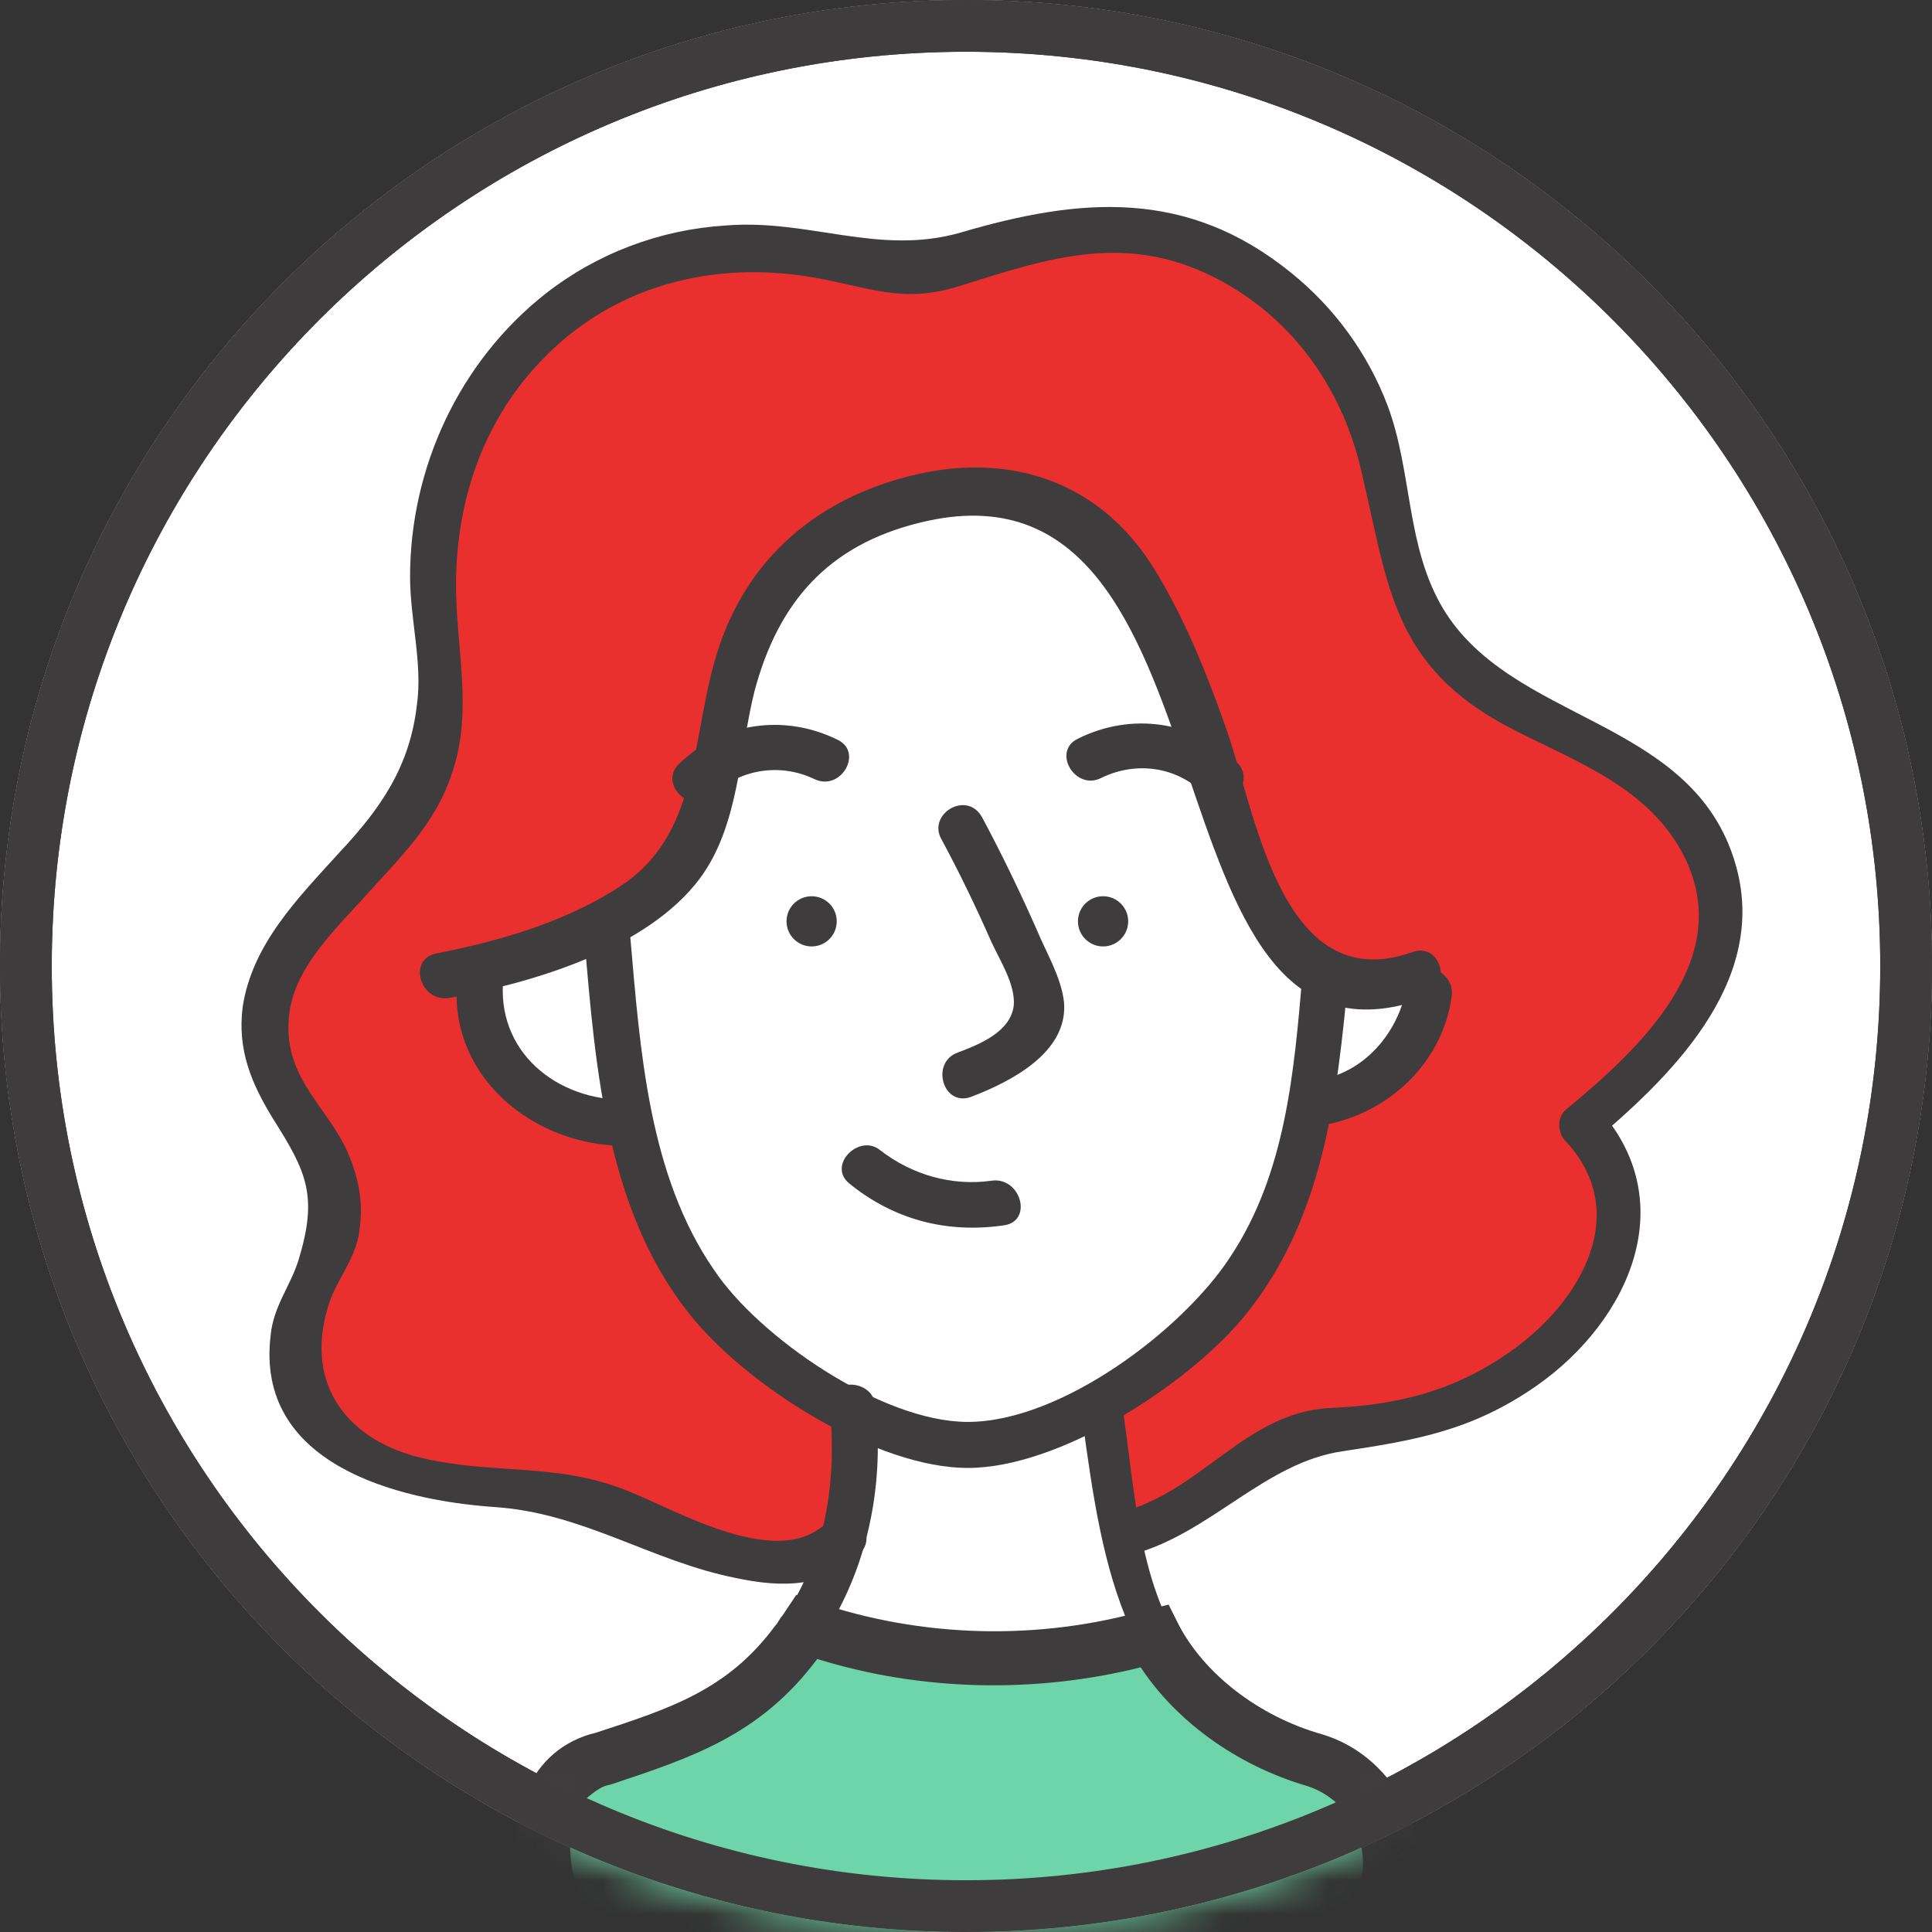
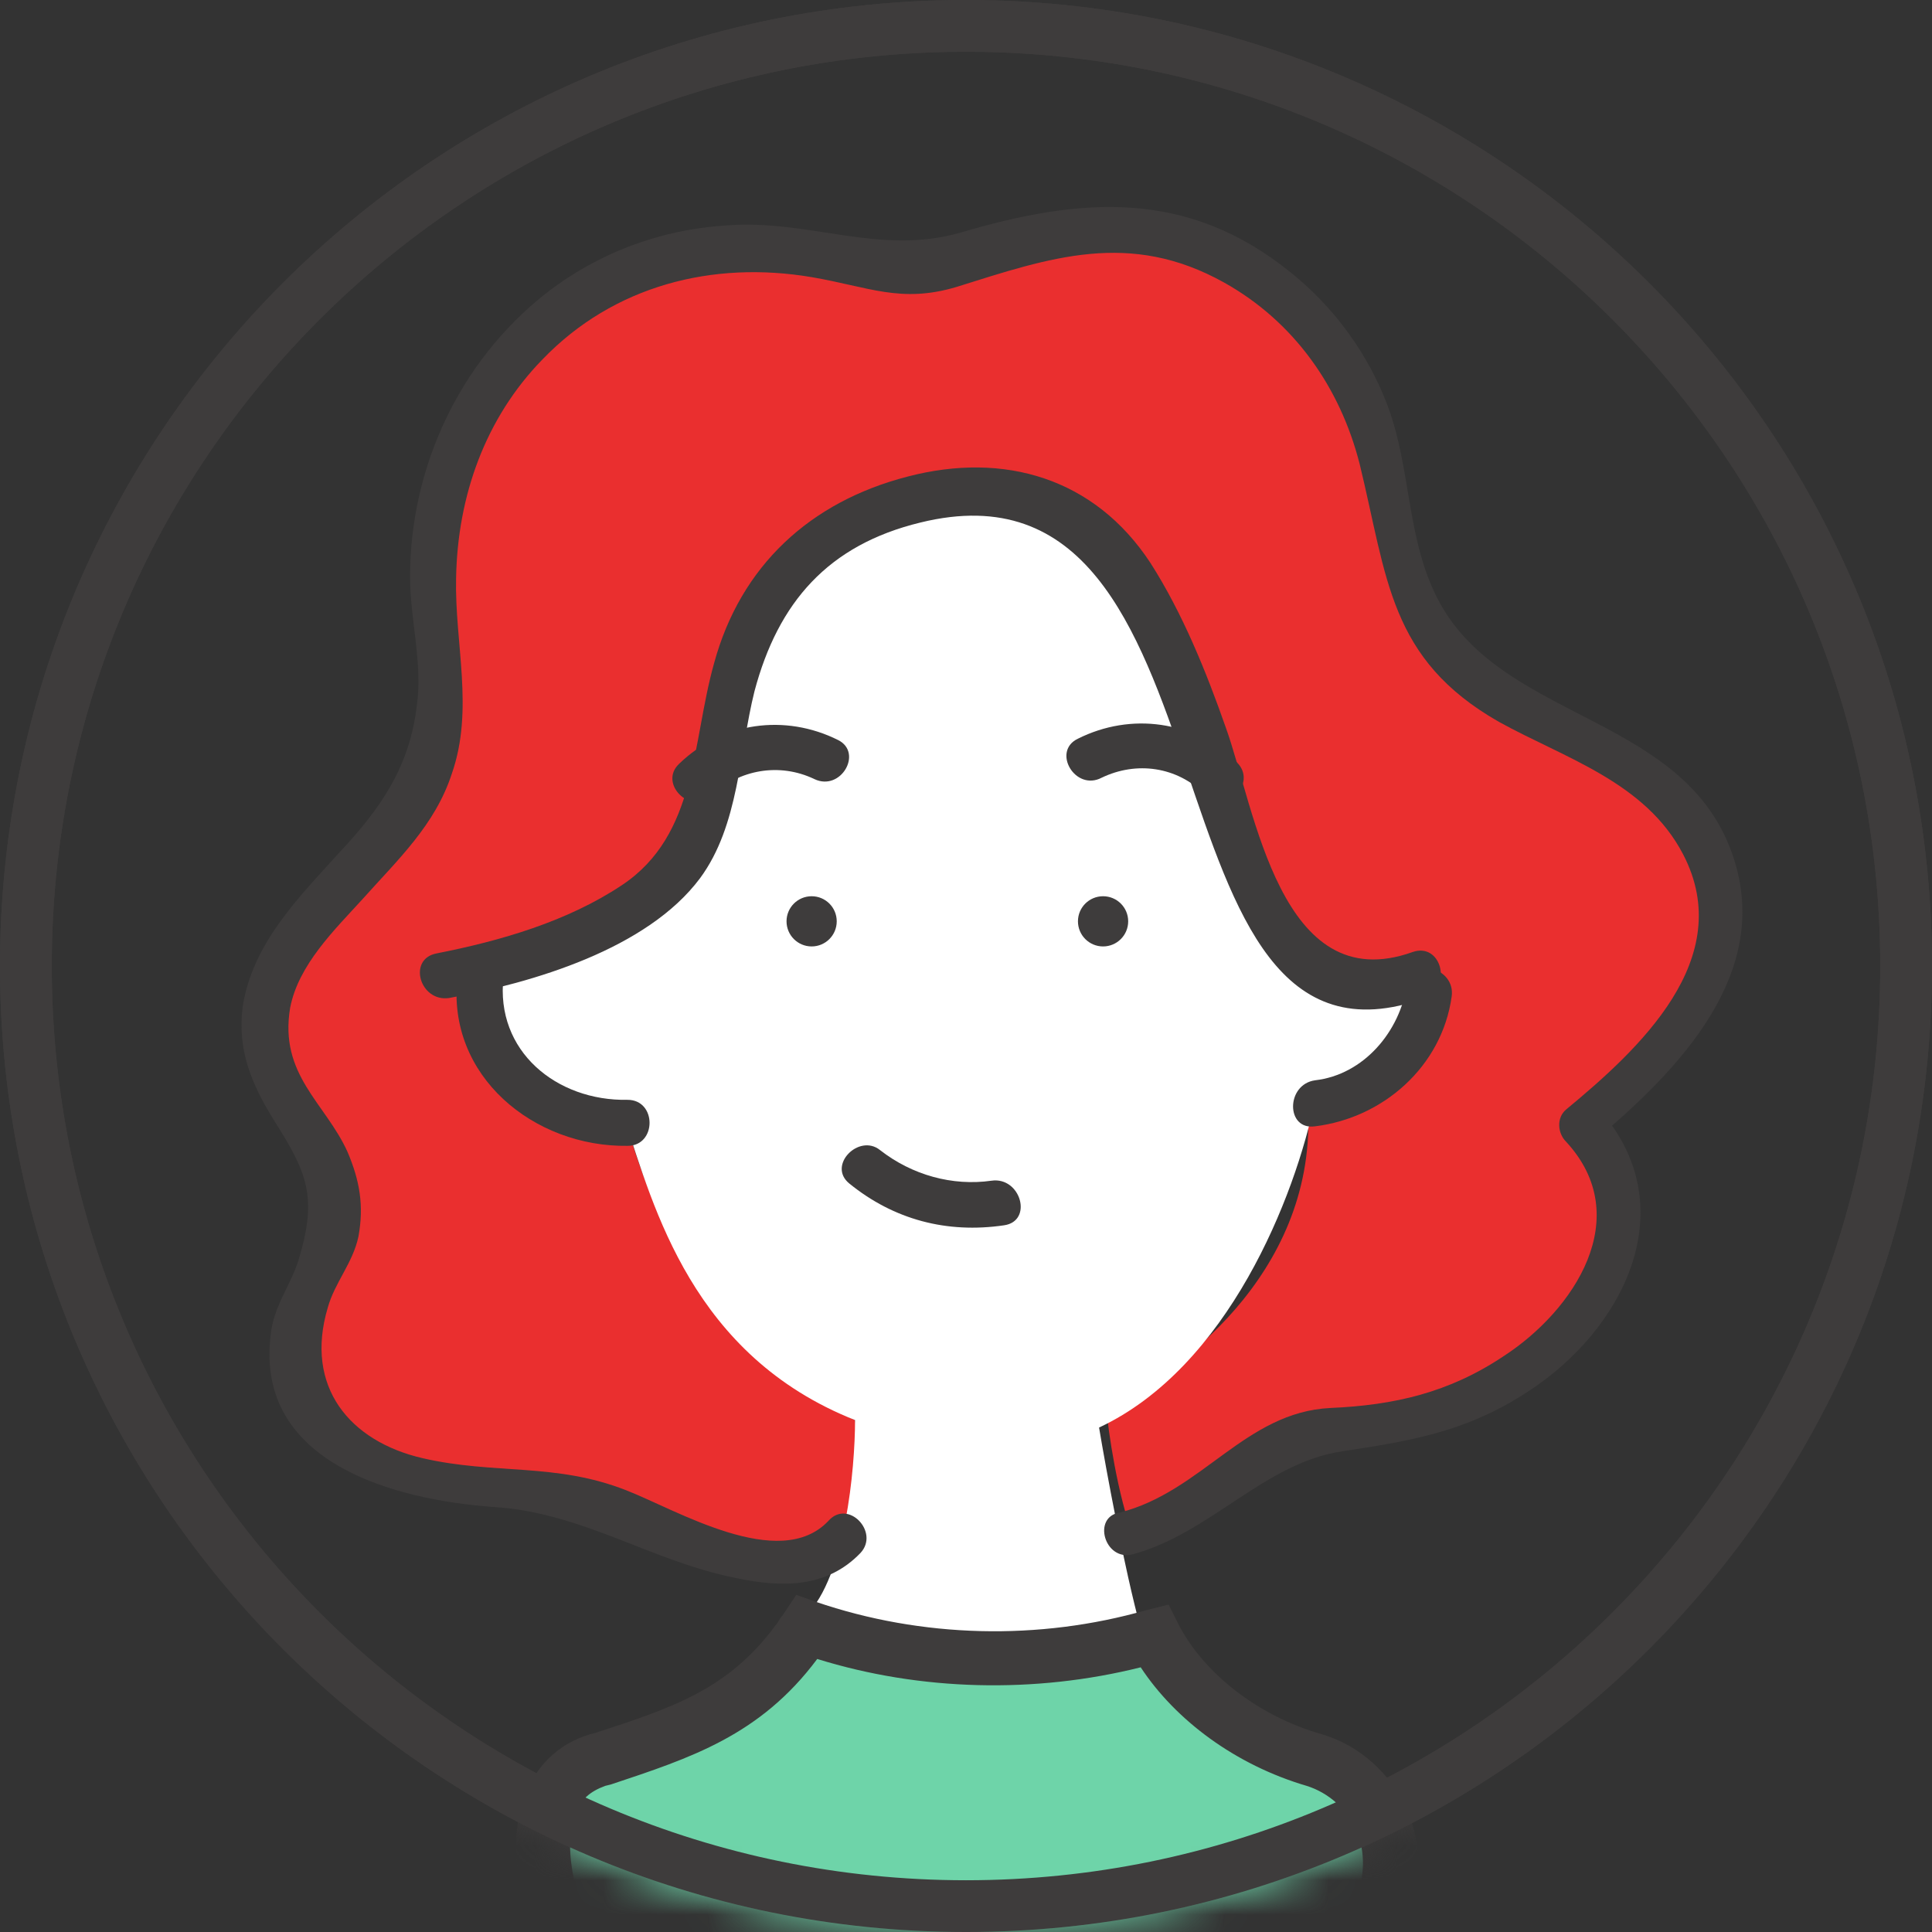
<svg xmlns="http://www.w3.org/2000/svg" width="56" height="56" viewBox="0 0 56 56" fill="none">
  <rect x="0" y="0" width="56" height="56" fill="#333333" stroke="none" />
-   <path d="M56 28C56 43.464 43.464 56 28 56C12.536 56 0 43.464 0 28C0 12.536 12.536 0 28 0C43.464 0 56 12.536 56 28Z" fill="white" />
  <path fill-rule="evenodd" clip-rule="evenodd" d="M28 54.5C42.636 54.5 54.5 42.636 54.5 28C54.5 13.364 42.636 1.5 28 1.5C13.364 1.5 1.5 13.364 1.5 28C1.5 42.636 13.364 54.5 28 54.5ZM28 56C43.464 56 56 43.464 56 28C56 12.536 43.464 0 28 0C12.536 0 0 12.536 0 28C0 43.464 12.536 56 28 56Z" fill="#3E3C3C" />
  <mask id="mask0_420_2640" style="mask-type:alpha" maskUnits="userSpaceOnUse" x="0" y="0" width="56" height="56">
    <path d="M56 28C56 43.464 43.464 56 28 56C12.536 56 0 43.464 0 28C0 12.536 12.536 0 28 0C43.464 0 56 12.536 56 28Z" fill="#D9D9D9" />
  </mask>
  <g mask="url(#mask0_420_2640)">
    <path d="M16.902 51.267C21.55 50.257 23.369 47.225 23.571 47.023C27.411 48.236 29.027 47.832 33.473 47.428C33.877 50.661 38.727 49.651 40.142 53.288C41.557 56.926 35.898 60.967 29.23 62.18C13.871 61.776 15.488 53.086 16.902 51.267Z" fill="#6ED4A9" />
    <path d="M23.167 45.205C24.945 45.366 24.986 42.578 24.784 41.163C20.338 39.142 18.923 35.1 18.115 32.473C14.235 32.312 13.534 29.577 13.669 28.229C15.622 27.286 19.691 25.077 20.338 23.784C21.954 18.125 22.156 14.69 27.815 14.285C33.473 13.881 35.292 21.965 36.302 25.4C37.313 28.836 39.94 28.431 41.153 28.229C42.365 30.654 39.94 31.261 37.919 32.271C38.081 36.959 34.08 39.883 32.059 40.759C32.126 41.5 32.382 43.305 32.867 44.598C34.484 42.375 39.132 41.163 41.759 40.759C48.225 38.536 46.811 35.1 46.003 32.473C52.873 25.198 49.034 23.581 44.386 20.752C39.738 17.923 40.344 13.881 39.536 11.658C35.898 3.777 28.017 8.021 26.4 8.021C24.784 8.021 21.55 6.606 19.125 7.213C11.85 9.638 12.658 18.732 12.658 21.561C12.658 24.39 7.404 27.825 7.606 29.442C7.808 31.059 10.031 34.696 9.021 36.111C8.01 37.526 7.808 42.982 12.254 42.78C16.7 42.578 20.944 45.003 23.167 45.205Z" fill="#EA2F2F" />
    <path d="M13.669 28.027L17.508 26.613C19.772 25.779 20.607 23.571 20.742 22.571C21.146 19.742 23.126 14.124 27.815 14.286C33.675 14.488 34.282 19.742 35.494 24.188C36.707 28.634 39.536 28.634 41.355 28.634C41.031 31.059 39.064 31.8 38.121 31.867C37.545 34.697 35.59 39.632 31.857 41.378C32.059 42.586 32.584 45.447 33.069 47.226C28.623 48.64 25.592 47.428 23.369 46.821C24.501 45.69 24.784 42.577 24.784 41.162C20.065 39.295 18.951 34.983 18.115 32.473C14.396 32.312 13.601 29.442 13.669 28.027Z" fill="white" />
-     <path d="M27.285 24.321C27.81 25.291 28.295 26.301 28.74 27.311C28.982 27.837 29.427 28.524 29.386 29.13C29.305 29.898 28.416 30.262 27.77 30.505C26.961 30.787 27.325 32.081 28.133 31.798C29.305 31.353 30.963 30.505 30.841 29.049C30.761 28.322 30.316 27.595 30.033 26.907C29.548 25.816 29.023 24.725 28.457 23.674C28.012 22.906 26.881 23.593 27.285 24.321Z" fill="#3E3C3C" />
-     <path d="M37.753 28.241C37.51 31.071 37.268 34.021 35.651 36.446C34.277 38.548 30.761 41.215 28.053 41.215C25.547 41.215 21.99 38.75 20.697 36.81C18.797 34.061 18.555 30.424 18.272 27.191C18.191 26.342 16.857 26.342 16.938 27.191C17.261 30.99 17.584 35.233 20.131 38.265C21.788 40.245 25.425 42.549 28.053 42.549C30.68 42.549 34.317 40.205 35.974 38.265C38.359 35.436 38.763 31.798 39.087 28.241C39.167 27.393 37.834 27.393 37.753 28.241Z" fill="#3E3C3C" />
    <path d="M24.617 34.304C25.91 35.355 27.446 35.759 29.103 35.516C29.952 35.395 29.588 34.102 28.74 34.223C27.608 34.385 26.436 34.061 25.506 33.334C24.9 32.849 23.971 33.778 24.617 34.304Z" fill="#3E3C3C" />
    <path d="M20.616 23.068C21.424 22.3 22.596 22.098 23.607 22.583C24.375 22.947 25.021 21.815 24.294 21.451C22.758 20.683 20.939 20.926 19.686 22.138C19.08 22.704 20.009 23.634 20.616 23.068Z" fill="#3E3C3C" />
    <path d="M35.853 22.098C34.6 20.885 32.781 20.643 31.245 21.411C30.478 21.774 31.165 22.947 31.933 22.542C32.943 22.057 34.115 22.219 34.923 23.027C35.53 23.634 36.459 22.704 35.853 22.098Z" fill="#3E3C3C" />
    <path d="M40.946 27.595C37.106 28.969 36.379 23.432 35.53 21.087C34.964 19.471 34.277 17.773 33.347 16.318C31.73 13.853 29.103 13.085 26.315 13.812C23.485 14.54 21.465 16.399 20.697 19.228C20.05 21.532 20.212 24.2 18.029 25.655C16.453 26.706 14.513 27.271 12.654 27.635C11.805 27.797 12.169 29.05 13.017 28.928C15.442 28.484 18.757 27.514 20.293 25.453C21.424 23.917 21.424 21.815 21.869 20.037C22.556 17.45 24.011 15.793 26.678 15.146C36.217 12.802 32.822 32 41.309 28.928C42.118 28.565 41.754 27.312 40.946 27.595Z" fill="#3E3C3C" />
    <path d="M32.822 45.055C35.085 44.449 36.661 42.387 38.925 42.064C41.067 41.741 42.684 41.458 44.543 40.164C47.251 38.265 48.787 34.789 46.281 32.081C46.281 32.404 46.281 32.687 46.281 33.011C48.625 31.03 51.373 28.241 50.242 24.846C48.908 20.805 43.815 20.926 41.835 17.652C40.744 15.833 40.946 13.691 40.218 11.751C39.652 10.256 38.682 8.922 37.429 7.911C34.398 5.446 31.286 5.729 27.851 6.739C25.466 7.426 23.445 6.335 21.02 6.537C19.12 6.658 17.302 7.346 15.806 8.518C13.3 10.498 11.886 13.57 11.886 16.722C11.886 17.935 12.249 19.228 12.088 20.4C11.886 22.219 11.037 23.432 9.824 24.725C8.652 26.018 7.319 27.352 7.036 29.171C6.874 30.424 7.278 31.394 7.925 32.445C8.895 33.98 9.218 34.668 8.652 36.527C8.41 37.295 7.925 37.861 7.844 38.709C7.399 42.428 11.482 43.478 14.311 43.681C16.897 43.842 18.878 45.257 21.343 45.742C22.677 46.025 23.971 46.025 24.941 45.014C25.506 44.408 24.577 43.438 24.011 44.085C22.596 45.58 19.605 43.761 18.15 43.196C16.089 42.387 14.351 42.751 12.249 42.266C10.148 41.781 8.814 40.205 9.501 37.901C9.703 37.173 10.229 36.608 10.39 35.84C10.552 34.95 10.431 34.223 10.067 33.374C9.42 31.96 8.086 31.151 8.41 29.211C8.652 27.958 9.703 26.948 10.511 26.059C11.522 24.927 12.613 23.917 13.098 22.421C13.745 20.562 13.179 18.662 13.22 16.763C13.26 14.378 14.068 12.115 15.725 10.417C17.787 8.275 20.656 7.548 23.526 8.033C25.183 8.316 26.113 8.801 27.729 8.316C30.437 7.467 32.741 6.658 35.489 8.194C37.51 9.326 38.844 11.226 39.41 13.448C40.218 16.763 40.259 19.107 43.452 20.926C45.351 21.977 47.695 22.664 48.787 24.765C50.363 27.797 47.493 30.424 45.392 32.162C45.109 32.404 45.149 32.849 45.392 33.091C47.412 35.274 45.634 37.982 43.573 39.316C41.996 40.366 40.42 40.73 38.561 40.811C36.096 40.932 34.843 43.236 32.458 43.842C31.65 43.964 32.014 45.257 32.822 45.055Z" fill="#3E3C3C" />
    <path d="M13.26 28.322C12.937 31.192 15.483 33.253 18.191 33.213C19.04 33.213 19.04 31.879 18.191 31.879C16.13 31.919 14.351 30.464 14.594 28.322C14.675 27.473 13.341 27.473 13.26 28.322Z" fill="#3E3C3C" />
    <path d="M38.117 32.647C40.097 32.404 41.794 30.909 42.077 28.888C42.199 28.039 40.905 27.716 40.784 28.524C40.582 29.898 39.531 31.151 38.117 31.313C37.268 31.434 37.268 32.768 38.117 32.647Z" fill="#3E3C3C" />
-     <path d="M31.367 41.094C31.973 45.58 32.579 49.46 37.106 51.4C38.359 51.926 39.531 51.926 39.612 54.027C39.652 54.755 39.006 55.806 38.602 56.453C37.793 57.827 36.54 59.039 35.247 59.888C32.418 61.788 28.538 61.828 25.304 61.181C22.354 60.575 18.878 59.16 17.221 56.453C16.614 55.483 16.13 54.108 16.453 52.977C16.857 51.643 18.514 51.4 19.727 50.875C23.768 49.137 25.83 45.095 25.385 40.771C25.304 39.922 23.971 39.922 24.051 40.771C24.253 42.832 23.971 44.853 22.879 46.631C21.545 48.733 19.646 49.46 17.423 50.309C15.766 50.956 14.957 52.047 14.998 53.866C15.2 59.484 21.95 62.192 26.678 62.758C32.135 63.404 38.319 61.222 40.461 55.725C41.107 54.108 40.865 52.33 39.491 51.158C38.117 49.986 36.298 49.905 34.923 48.531C33.064 46.631 32.943 43.6 32.579 41.094C32.579 40.286 31.245 40.245 31.367 41.094Z" fill="#3E3C3C" />
    <path d="M28.861 63C26.719 63 24.456 62.596 22.313 61.787C19.403 60.696 17.261 59.16 16.049 57.18C15.24 55.846 14.594 53.704 15.2 52.087C15.523 51.198 16.17 50.551 17.099 50.269L17.261 50.228C19.484 49.501 21.101 48.975 22.475 47.116C22.556 47.035 22.596 46.914 22.677 46.833L23.081 46.227L23.647 46.429C26.719 47.48 30.114 47.561 33.226 46.671L33.873 46.51L34.156 47.076C34.883 48.49 36.459 49.743 38.319 50.269C39.41 50.592 40.299 51.4 40.784 52.451C41.229 53.502 41.229 54.674 40.744 55.725C39.369 58.675 36.864 61.1 34.317 62.07C32.579 62.677 30.761 63 28.861 63ZM23.688 48.086C22.03 50.309 20.01 50.956 17.706 51.724L17.544 51.764C17.099 51.926 16.817 52.168 16.655 52.613C16.291 53.664 16.736 55.321 17.383 56.331C18.433 57.988 20.293 59.322 22.839 60.292C24.819 61.02 26.881 61.383 28.861 61.383C30.599 61.383 32.216 61.1 33.711 60.535C35.894 59.726 38.076 57.544 39.289 54.997C39.572 54.391 39.572 53.704 39.329 53.057C39.046 52.451 38.521 51.966 37.874 51.764C35.813 51.158 34.075 49.864 33.064 48.328C29.993 49.096 26.678 49.016 23.688 48.086Z" fill="#3E3C3C" />
    <path d="M23.526 27.433C23.928 27.433 24.253 27.107 24.253 26.705C24.253 26.303 23.928 25.978 23.526 25.978C23.124 25.978 22.798 26.303 22.798 26.705C22.798 27.107 23.124 27.433 23.526 27.433Z" fill="#3E3C3C" />
    <path d="M31.973 27.433C32.375 27.433 32.701 27.107 32.701 26.705C32.701 26.303 32.375 25.978 31.973 25.978C31.571 25.978 31.245 26.303 31.245 26.705C31.245 27.107 31.571 27.433 31.973 27.433Z" fill="#3E3C3C" />
  </g>
  <path fill-rule="evenodd" clip-rule="evenodd" d="M28 54.5C42.636 54.5 54.5 42.636 54.5 28C54.5 13.364 42.636 1.5 28 1.5C13.364 1.5 1.5 13.364 1.5 28C1.5 42.636 13.364 54.5 28 54.5ZM28 56C43.464 56 56 43.464 56 28C56 12.536 43.464 0 28 0C12.536 0 0 12.536 0 28C0 43.464 12.536 56 28 56Z" fill="#3E3C3C" />
</svg>